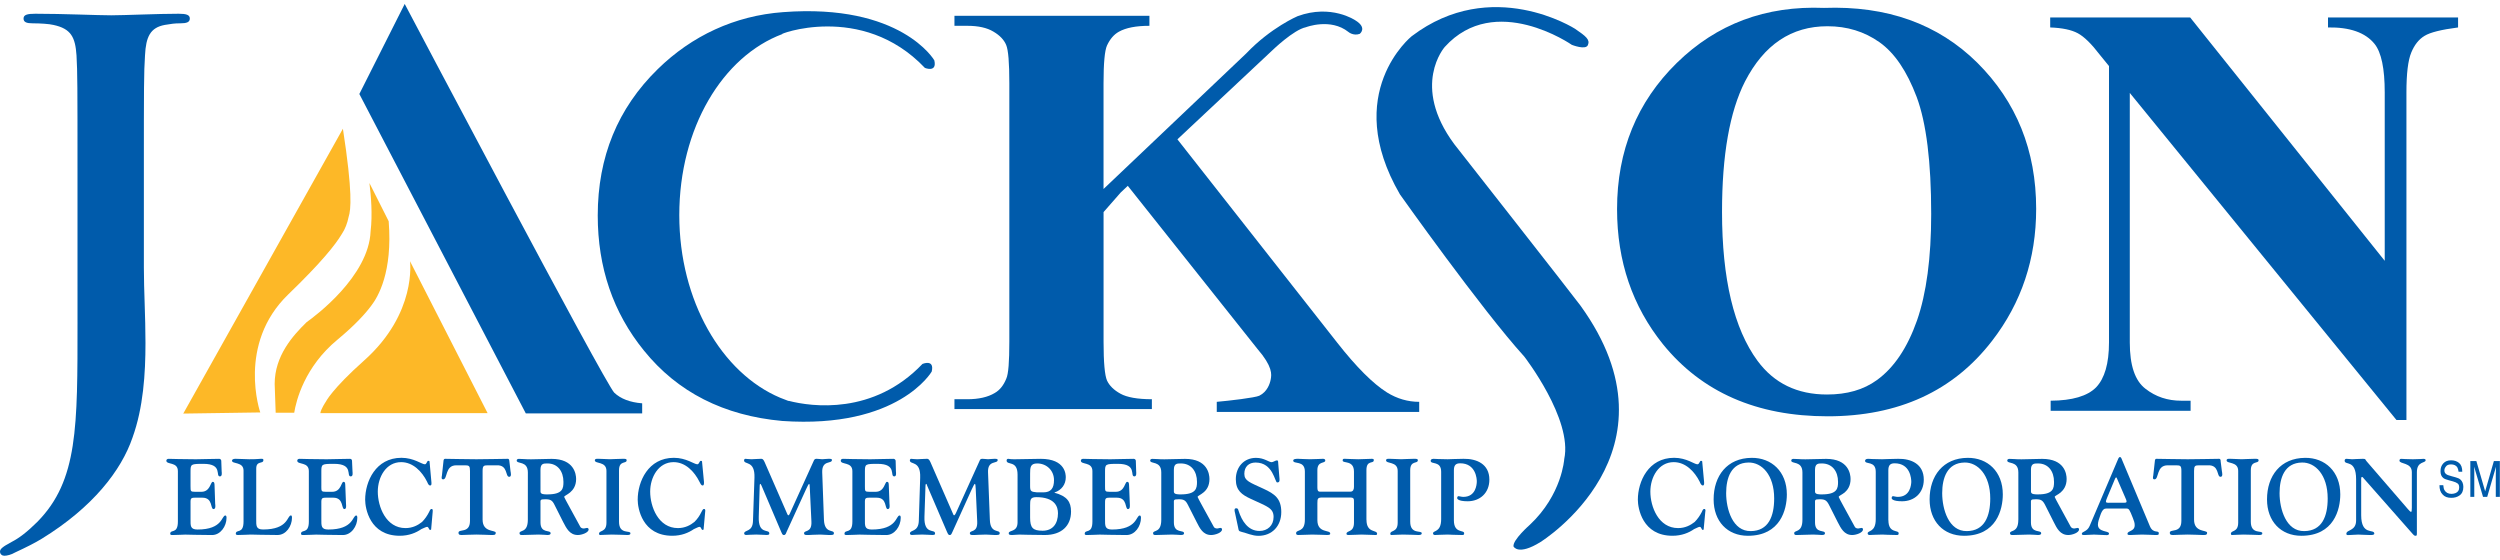
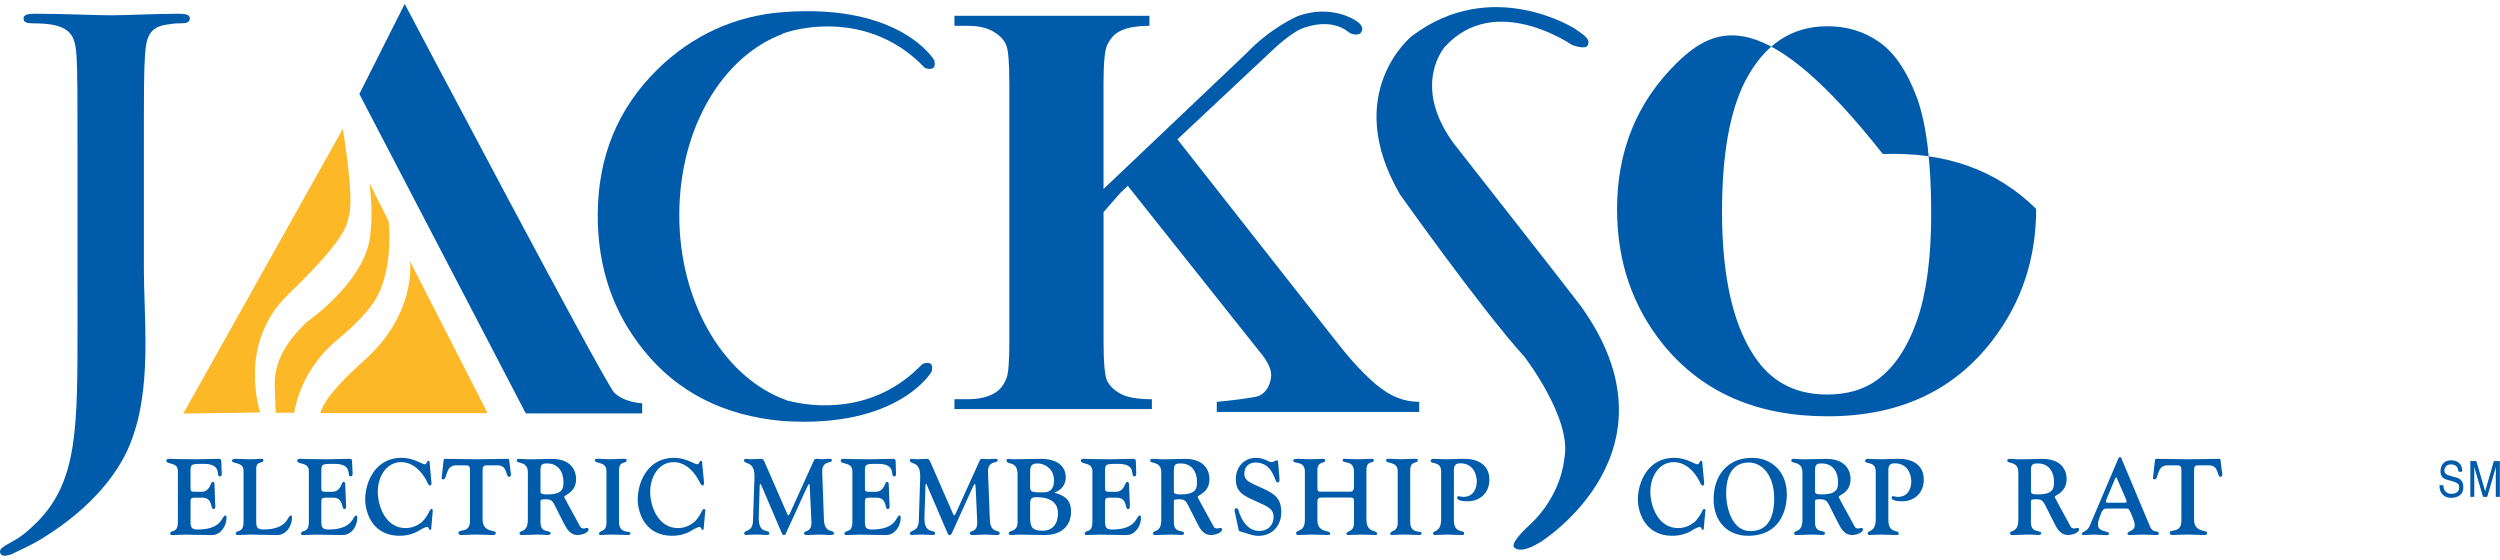
<svg xmlns="http://www.w3.org/2000/svg" version="1.1" id="Layer_1" x="0px" y="0px" width="268px" height="60px" viewBox="0 0 268 60" xml:space="preserve">
  <g>
-     <path fill="#005BAB" d="M201.477,4.524c1.619,1.144,2.945,3.1,3.991,5.873c1.034,2.773,1.556,6.962,1.556,12.541   c0,4.688-0.51,8.512-1.521,11.417c-1.031,2.923-2.453,5.052-4.289,6.382c-1.443,1.051-3.217,1.554-5.36,1.554   c-3.196,0-5.671-1.203-7.447-3.61c-2.534-3.443-3.806-8.774-3.806-15.986c0-6.062,0.818-10.723,2.463-13.96   c2.04-3.948,4.967-5.922,8.838-5.922C198.009,2.812,199.861,3.384,201.477,4.524z M179.752,6.746   c-4.262,4.184-6.403,9.402-6.403,15.675c0,5.59,1.646,10.409,4.92,14.479c4.171,5.145,10.06,7.727,17.659,7.727   c7.604,0,13.479-2.709,17.627-8.094c3.148-4.076,4.722-8.793,4.722-14.14c0-6.272-2.116-11.489-6.308-15.665   c-4.209-4.165-9.696-6.129-16.436-5.881C189.289,0.597,184.033,2.561,179.752,6.746z" />
-     <path fill="#005BAB" d="M234.787,1.874l20.856,26.085V9.915c0-2.565-0.362-4.299-1.087-5.205c-0.985-1.224-2.668-1.806-4.994-1.768   V1.874h13.943v1.069c-1.795,0.234-2.981,0.525-3.59,0.899c-0.615,0.368-1.092,0.969-1.43,1.797   c-0.344,0.828-0.516,2.252-0.516,4.276v35.108h-1.07L228.314,9.962v26.749c0,2.454,0.547,4.096,1.678,4.962   c1.107,0.869,2.389,1.283,3.83,1.283h1.011v1.08H219.83v-1.08c2.322-0.014,3.945-0.495,4.873-1.434   c0.91-0.954,1.382-2.544,1.382-4.813V7.081l-0.978-1.202c-0.896-1.174-1.681-1.947-2.368-2.316   c-0.683-0.367-1.663-0.572-2.958-0.62V1.874H234.787z" />
+     <path fill="#005BAB" d="M201.477,4.524c1.619,1.144,2.945,3.1,3.991,5.873c1.034,2.773,1.556,6.962,1.556,12.541   c0,4.688-0.51,8.512-1.521,11.417c-1.031,2.923-2.453,5.052-4.289,6.382c-1.443,1.051-3.217,1.554-5.36,1.554   c-3.196,0-5.671-1.203-7.447-3.61c-2.534-3.443-3.806-8.774-3.806-15.986c0-6.062,0.818-10.723,2.463-13.96   c2.04-3.948,4.967-5.922,8.838-5.922C198.009,2.812,199.861,3.384,201.477,4.524z M179.752,6.746   c-4.262,4.184-6.403,9.402-6.403,15.675c0,5.59,1.646,10.409,4.92,14.479c4.171,5.145,10.06,7.727,17.659,7.727   c7.604,0,13.479-2.709,17.627-8.094c3.148-4.076,4.722-8.793,4.722-14.14c-4.209-4.165-9.696-6.129-16.436-5.881C189.289,0.597,184.033,2.561,179.752,6.746z" />
    <path fill="#005BAB" d="M139.104,1.734c3.603-1.324,6.182,0.442,6.182,0.442c1.332,0.808,0.477,1.454,0.477,1.454   c-0.695,0.245-1.211-0.203-1.211-0.203c-1.922-1.532-4.562-0.507-4.562-0.507c-1.309,0.265-3.582,2.463-3.582,2.463l-16.257,15.241   l-1.849,2.111v13.876c0,2.252,0.13,3.638,0.371,4.186c0.261,0.554,0.735,1.021,1.436,1.406c0.694,0.389,1.833,0.594,3.372,0.594   v1.057h-21.164v-1.057h1.385c1.21,0,2.197-0.224,2.929-0.665c0.539-0.306,0.947-0.812,1.238-1.528   c0.236-0.506,0.332-1.831,0.332-3.992V8.924c0-2.189-0.109-3.559-0.339-4.104c-0.226-0.543-0.678-1.029-1.377-1.436   c-0.682-0.41-1.612-0.617-2.783-0.617h-1.385V1.695h20.901v1.072c-1.429,0-2.509,0.207-3.268,0.63   c-0.537,0.295-0.961,0.792-1.28,1.481c-0.242,0.532-0.371,1.887-0.371,4.044v11.338l15.288-14.523   C136.25,2.939,139.104,1.734,139.104,1.734z" />
    <path fill="#005BAB" d="M125.719,14.302l17.625,22.425c2.064,2.631,3.852,4.412,5.355,5.353c1.082,0.665,2.23,0.997,3.439,0.997   v1.082h-21.701v-1.082c1.376-0.12,4.088-0.441,4.557-0.654c0.859-0.423,1.137-1.289,1.223-1.732   c0.108-0.561,0.225-1.384-1.435-3.305l-14.207-17.871l1.301-0.979" />
    <path fill="#005BAB" d="M8.307,18.094c0-8.71,0-10.321-0.105-12.155C8.068,3.992,7.627,3.081,5.729,2.673   C5.277,2.561,4.3,2.5,3.503,2.5c-0.633,0-0.979-0.111-0.979-0.514s0.402-0.513,1.26-0.513c3.042,0,6.64,0.168,8.139,0.168   c1.379,0,4.985-0.168,7.23-0.168c0.8,0,1.195,0.11,1.195,0.513S19.997,2.5,19.327,2.5c-0.636,0-0.983,0.06-1.664,0.172   c-1.55,0.29-2.018,1.259-2.118,3.266c-0.122,1.835-0.122,3.445-0.122,12.155v10.596c0,2.465,0.172,5.222,0.172,8.083   c0,3.27-0.231,6.938-1.393,10.147c-1.194,3.491-4.226,7.452-9.721,10.831c-0.743,0.455-1.664,0.918-2.881,1.483   c-0.383,0.23-0.857,0.345-1.137,0.345C0.234,59.578,0,59.415,0,59.133c0-0.291,0.292-0.524,1.259-1.045   c0.762-0.393,1.611-1.014,2.764-2.164c4.341-4.423,4.286-10.154,4.286-21.393L8.307,18.094L8.307,18.094z" />
    <g>
      <path fill="#005BAB" d="M261.92,52.014c0.021,0.232,0.053,0.404,0.13,0.535c0.155,0.261,0.399,0.394,0.761,0.394    c0.148,0,0.309-0.039,0.435-0.089c0.251-0.111,0.378-0.305,0.378-0.588c0-0.196-0.045-0.35-0.158-0.432    c-0.117-0.091-0.281-0.166-0.52-0.234l-0.419-0.113c-0.282-0.074-0.491-0.15-0.606-0.246c-0.209-0.17-0.298-0.405-0.298-0.728    c0-0.331,0.085-0.61,0.298-0.837c0.203-0.223,0.477-0.33,0.838-0.33c0.334,0,0.631,0.088,0.854,0.291    c0.236,0.192,0.342,0.504,0.342,0.93h-0.395c-0.031-0.205-0.07-0.359-0.142-0.477c-0.124-0.188-0.353-0.307-0.665-0.307    c-0.254,0-0.438,0.074-0.525,0.196c-0.121,0.141-0.191,0.28-0.191,0.452c0,0.196,0.084,0.322,0.209,0.404    c0.066,0.072,0.282,0.133,0.574,0.217l0.44,0.122c0.218,0.056,0.384,0.138,0.501,0.238c0.193,0.172,0.31,0.449,0.31,0.785    c0,0.417-0.136,0.718-0.401,0.909c-0.247,0.178-0.542,0.262-0.889,0.262c-0.402,0-0.716-0.111-0.928-0.354    c-0.244-0.245-0.342-0.576-0.342-0.998h0.41V52.014z" />
      <path fill="#005BAB" d="M264.819,49.429h0.648l0.942,3.241l0.934-3.241h0.641v3.836h-0.436v-2.263c0-0.084,0-0.209,0.009-0.378    c0.012-0.195,0.012-0.378,0.012-0.585l-0.94,3.226h-0.449l-0.95-3.226v0.113c0,0.092,0,0.233,0.013,0.423c0,0.189,0,0.333,0,0.423    v2.266h-0.422L264.819,49.429L264.819,49.429z" />
    </g>
    <g>
      <path fill="#005BAB" d="M99.88,39.832c0.324-1.373-0.992-0.818-0.992-0.818c-5.242,5.5-11.884,4.596-14.349,3.953l-0.004,0.02    c-0.03-0.02-0.907-0.352-0.907-0.352c-6.251-2.639-10.808-10.38-10.808-19.569c0-9.364,4.655-17.026,11.062-19.419l0,0    C83.114,3.811,92.352,0.11,99.15,7.281c0,0,1.329,0.542,1.008-0.815c0,0-3.554-6.126-16.211-5.165    c-5.183,0.38-9.788,2.535-13.442,6.115c-4.277,4.186-6.427,9.406-6.427,15.684c0,5.575,1.643,10.404,4.944,14.471    c3.621,4.488,8.591,6.99,14.835,7.556C96.331,45.992,99.88,39.832,99.88,39.832z" />
    </g>
    <path fill="#005BAB" d="M168.85,3.09c0,0-8.932-5.733-17.521,0.796c0,0-7.562,6.076-1.259,16.945c0,0,8.729,12.321,13.34,17.403   c0,0,5.194,6.705,4.277,10.974c0,0-0.233,3.812-3.69,7.051c0,0-1.858,1.626-1.749,2.318c0,0,0.477,1.03,2.895-0.474   c0,0,15.615-9.67,4.279-25.348c-0.562-0.787-13.518-17.295-13.518-17.295c-4.685-6.306-1.027-10.426-1.027-10.426   c5.382-5.958,13.625-0.226,13.625-0.226s1.496,0.595,1.721,0.02C170.475,4.244,170.011,3.888,168.85,3.09z" />
    <g>
      <path fill="#005BAB" d="M20.426,52.148c0,0.499,0,0.572,0.463,0.572h0.705c0.937,0,0.979-1.064,1.199-1.064    c0.077,0,0.194-0.011,0.203,0.297l0.07,2.049c0.019,0.158,0.084,0.571-0.18,0.571c-0.356,0-0.042-1.221-1.189-1.221H20.88    c-0.504,0-0.454,0.136-0.454,0.81v1.486c0,0.702-0.05,1.117,0.752,1.117c2.714,0,2.565-1.504,2.98-1.504    c0.052,0,0.126,0.035,0.126,0.247c0,0.907-0.652,1.848-1.55,1.848c-1.673,0-2.339-0.046-2.875-0.046    c-0.342,0-0.803,0.046-1.409,0.046c-0.134,0-0.204-0.052-0.204-0.124c0-0.543,0.823,0.084,0.823-1.32v-5.408    c0-1.029-1.237-0.654-1.237-1.121c0-0.111,0.09-0.197,0.253-0.197c0.447,0,1.243,0.047,2.919,0.047    c0.771,0,1.527-0.047,2.499-0.047c0.131,0,0.217,0.117,0.217,0.217l0.042,1.146c0.019,0.141,0.063,0.521-0.184,0.521    c-0.522,0,0.342-1.346-1.768-1.346c-1.336,0-1.385,0.025-1.385,0.806V52.148z" />
      <path fill="#005BAB" d="M27.466,55.643c0,0.703-0.037,1.118,0.739,1.118c2.731,0,2.565-1.507,2.984-1.507    c0.051,0,0.111,0.037,0.111,0.25c0,0.904-0.636,1.848-1.544,1.848c-1.66,0-2.308-0.047-2.874-0.047    c-0.328,0-0.788,0.047-1.39,0.047c-0.141,0-0.215-0.053-0.215-0.125c0-0.543,0.83,0.084,0.83-1.32v-5.459    c0-0.977-1.237-0.674-1.237-1.067c0-0.11,0.126-0.198,0.352-0.198c0.45,0,1.088,0.048,1.489,0.048    c0.929,0,1.069-0.048,1.243-0.048c0.241,0,0.28,0.006,0.28,0.146c0,0.437-0.766,0.021-0.766,0.894L27.466,55.643L27.466,55.643z" />
      <path fill="#005BAB" d="M34.446,52.148c0,0.499,0,0.572,0.475,0.572h0.695c0.949,0,0.971-1.064,1.194-1.064    c0.079,0,0.201-0.011,0.201,0.297l0.08,2.049c0.011,0.158,0.07,0.571-0.173,0.571c-0.352,0-0.047-1.221-1.186-1.221h-0.817    c-0.508,0-0.467,0.136-0.467,0.81v1.486c0,0.702-0.041,1.117,0.748,1.117c2.732,0,2.576-1.504,2.995-1.504    c0.041,0,0.114,0.035,0.114,0.247c0,0.907-0.647,1.848-1.555,1.848c-1.664,0-2.33-0.046-2.859-0.046    c-0.354,0-0.805,0.046-1.409,0.046c-0.146,0-0.214-0.052-0.214-0.124c0-0.543,0.84,0.084,0.84-1.32v-5.408    c0-1.029-1.243-0.654-1.243-1.121c0-0.111,0.088-0.197,0.238-0.197c0.463,0,1.237,0.047,2.917,0.047    c0.787,0,1.548-0.047,2.508-0.047c0.142,0,0.208,0.117,0.208,0.217l0.053,1.146c0.009,0.141,0.072,0.521-0.191,0.521    c-0.519,0,0.345-1.346-1.777-1.346c-1.325,0-1.373,0.025-1.373,0.806v1.619L34.446,52.148L34.446,52.148z" />
      <path fill="#005BAB" d="M50.383,50.491c0-0.556-0.099-0.61-0.551-0.61h-0.923c-1.229,0-0.906,1.506-1.401,1.506    c-0.23,0-0.16-0.252-0.135-0.401l0.165-1.522c0.012-0.113,0.012-0.279,0.188-0.279c1.004,0,1.737,0.047,3.345,0.047    c1.603,0,2.339-0.047,3.365-0.047c0.157,0,0.157,0.166,0.169,0.279l0.123,1.051c0.027,0.148,0.139,0.6-0.141,0.6    c-0.448,0-0.098-1.289-1.353-1.234h-0.938c-0.451,0-0.562,0.057-0.562,0.611v5.213c0,1.412,1.409,1.082,1.409,1.406    c0,0.278-0.224,0.24-0.534,0.24c-0.439,0-0.793-0.046-1.539-0.046c-0.726,0-1.099,0.046-1.534,0.046    c-0.203,0-0.386,0.007-0.386-0.24c0-0.451,1.231,0.109,1.231-1.271L50.383,50.491L50.383,50.491z" />
      <path fill="#005BAB" d="M57.939,50.365c0-0.684,0.321-0.684,0.746-0.684c1.098,0,1.716,0.845,1.716,1.974    c0,0.691-0.051,1.344-1.727,1.344c-0.334,0-0.733,0-0.733-0.296L57.939,50.365L57.939,50.365z M56.584,55.716    c0,1.45-0.892,1.071-0.892,1.438c0,0.238,0.238,0.198,0.356,0.198c0.547,0,1.099-0.047,1.691-0.047    c0.463,0,0.759,0.047,0.946,0.047c0.24,0,0.343-0.066,0.343-0.186c0-0.405-1.088,0.071-1.088-1.162v-2.002    c0-0.41-0.068-0.481,0.514-0.481c0.554,0,0.755,0.109,0.997,0.614l0.919,1.824c0.352,0.672,0.698,1.395,1.574,1.395    c0.417,0,1.156-0.254,1.156-0.596c0-0.105-0.083-0.166-0.165-0.166c-0.117,0-0.233,0.061-0.326,0.061    c-0.089,0-0.303,0-0.401-0.183c-0.788-1.456-1.727-3.132-1.727-3.196c0-0.115,0.318-0.219,0.632-0.484    c0.322-0.274,0.648-0.705,0.648-1.441c0-0.535-0.23-2.158-2.627-2.158c-0.728,0-1.476,0.047-2.214,0.047    c-0.689,0-0.776-0.047-1.29-0.047c-0.133,0-0.24,0.055-0.24,0.178c0,0.405,1.197-0.012,1.197,1.281L56.584,55.716L56.584,55.716z" />
      <path fill="#005BAB" d="M66.358,55.926c0,1.412,1.224,0.883,1.224,1.24c0,0.139-0.091,0.186-0.344,0.186    c-0.405,0-0.817-0.047-1.664-0.047c-0.477,0-0.95,0.047-1.248,0.047c-0.084,0-0.111-0.078-0.111-0.133    c0-0.41,0.796-0.109,0.796-1.198v-5.54c0-1.053-1.245-0.729-1.245-1.132c0-0.198,0.279-0.167,0.381-0.167    c0.426,0,0.854,0.048,1.232,0.048c0.395,0,0.797-0.048,1.417-0.048c0.329,0,0.379,0.029,0.379,0.167    c0,0.396-0.817-0.028-0.817,1.069V55.926z" />
      <path fill="#005BAB" d="M81.339,55.39c-0.072,1.967,1.129,1.292,1.129,1.776c0,0.053,0.037,0.184-0.263,0.184    c-0.394,0-0.628-0.046-1.136-0.046c-0.536,0-0.923,0.046-1.076,0.046c-0.167,0-0.218-0.091-0.218-0.162    c0-0.416,0.91-0.113,0.945-1.332l0.159-4.645c0.066-1.898-1.116-1.355-1.116-1.861c0-0.08,0.064-0.166,0.133-0.166    c0.141,0,0.315,0.047,0.666,0.047c0.25,0,0.655-0.047,1.015-0.047c0.114,0,0.234-0.006,0.384,0.338l2.414,5.532    c0.05,0.106,0.073,0.188,0.147,0.188c0.067,0,0.164-0.207,0.174-0.244l2.531-5.583c0.041-0.084,0.083-0.233,0.287-0.233    c0.257,0,0.477,0.048,0.628,0.048c0.196,0,0.407-0.048,0.715-0.048c0.302,0,0.326,0.048,0.326,0.139    c0,0.424-1.079-0.028-1.042,1.304l0.186,5.092c0.061,1.521,1.068,1.019,1.068,1.437c0,0.199-0.131,0.199-0.525,0.199    c-0.321,0-0.624-0.047-0.937-0.047c-0.72,0-0.991,0.047-1.233,0.047c-0.231,0-0.505,0.037-0.505-0.185c0-0.38,0.859,0,0.788-1.28    l-0.167-3.491c-0.012-0.353-0.023-0.524-0.08-0.524c-0.047,0-0.179,0.233-0.342,0.611l-2.081,4.555    c-0.054,0.148-0.104,0.318-0.286,0.318c-0.157,0-0.219-0.193-0.271-0.318l-2.117-4.971c-0.038-0.066-0.092-0.195-0.132-0.195    c-0.069,0-0.069,0.202-0.069,0.291L81.339,55.39z" />
      <path fill="#005BAB" d="M92.719,52.148c0,0.499,0,0.572,0.46,0.572h0.697c0.937,0,0.98-1.064,1.189-1.064    c0.095,0,0.203-0.011,0.211,0.297l0.077,2.049c0.011,0.158,0.08,0.571-0.186,0.571c-0.356,0-0.037-1.221-1.182-1.221H93.17    c-0.507,0-0.452,0.136-0.452,0.81v1.486c0,0.702-0.056,1.117,0.735,1.117c2.727,0,2.577-1.504,2.982-1.504    c0.06,0,0.123,0.035,0.123,0.247c0,0.907-0.657,1.848-1.546,1.848c-1.662,0-2.328-0.046-2.882-0.046    c-0.334,0-0.786,0.046-1.387,0.046c-0.157,0-0.215-0.052-0.215-0.124c0-0.543,0.846,0.084,0.846-1.32v-5.408    c0-1.029-1.245-0.654-1.245-1.121c0-0.111,0.083-0.197,0.238-0.197c0.439,0,1.238,0.047,2.925,0.047    c0.768,0,1.52-0.047,2.488-0.047c0.135,0,0.233,0.117,0.233,0.217l0.031,1.146c0.01,0.141,0.073,0.521-0.177,0.521    c-0.522,0,0.338-1.346-1.787-1.346c-1.319,0-1.361,0.025-1.361,0.806V52.148L92.719,52.148z" />
      <path fill="#005BAB" d="M99.101,55.39c-0.069,1.967,1.134,1.292,1.134,1.776c0,0.053,0.043,0.184-0.261,0.184    c-0.393,0-0.623-0.046-1.126-0.046c-0.539,0-0.923,0.046-1.083,0.046c-0.171,0-0.219-0.091-0.219-0.162    c0-0.416,0.897-0.113,0.95-1.332l0.147-4.645c0.072-1.898-1.107-1.355-1.107-1.861c0-0.08,0.058-0.166,0.13-0.166    c0.145,0,0.31,0.047,0.655,0.047c0.267,0,0.667-0.047,1.03-0.047c0.109,0,0.23-0.006,0.384,0.338l2.416,5.532    c0.038,0.106,0.077,0.188,0.135,0.188c0.07,0,0.172-0.207,0.189-0.244l2.53-5.583c0.037-0.084,0.076-0.233,0.277-0.233    c0.263,0,0.469,0.048,0.636,0.048c0.196,0,0.405-0.048,0.711-0.048c0.293,0,0.322,0.048,0.322,0.139    c0,0.424-1.085-0.028-1.034,1.304l0.196,5.092c0.046,1.521,1.055,1.019,1.055,1.437c0,0.199-0.142,0.199-0.525,0.199    c-0.321,0-0.628-0.047-0.949-0.047c-0.705,0-0.979,0.047-1.228,0.047c-0.225,0-0.497,0.037-0.497-0.185c0-0.38,0.856,0,0.788-1.28    l-0.16-3.491c-0.022-0.353-0.028-0.524-0.098-0.524c-0.047,0-0.165,0.233-0.34,0.611l-2.065,4.555    c-0.072,0.148-0.111,0.318-0.283,0.318c-0.17,0-0.221-0.193-0.283-0.318l-2.135-4.971c-0.021-0.066-0.062-0.195-0.099-0.195    c-0.084,0-0.084,0.202-0.084,0.291L99.101,55.39z" />
      <path fill="#005BAB" d="M110.428,50.773c0-0.654,0.019-1.092,0.763-1.092c0.988,0,1.798,0.738,1.798,1.789    c0,0.867-0.324,1.311-1.146,1.311h-0.67c-0.636-0.061-0.746-0.102-0.746-0.664L110.428,50.773L110.428,50.773z M109.083,55.975    c0,1.123-0.949,0.812-0.949,1.192c0,0.161,0.107,0.185,0.378,0.185c0.223,0,0.497-0.045,0.766-0.045    c0.547,0,1.105,0.045,2.734,0.045c1.783,0,2.803-0.986,2.803-2.51c0-1.041-0.425-1.664-1.776-2.02v-0.024    c0.791-0.267,1.211-0.896,1.211-1.626c0-0.274-0.009-1.986-2.692-1.986c-0.932,0-1.86,0.047-2.808,0.047    c-0.494,0-0.562-0.047-0.644-0.047c-0.054,0-0.198-0.006-0.198,0.178c0,0.553,1.174-0.071,1.174,1.518V55.975z M110.428,54.181    c0-0.604,0.019-0.886,0.663-0.886c1.997,0,2.324,1.028,2.324,1.724c0,1.118-0.557,1.875-1.651,1.875    c-1.053,0-1.336-0.321-1.336-1.411V54.181z" />
      <path fill="#005BAB" d="M118.46,52.148c0,0.499,0,0.572,0.473,0.572h0.688c0.95,0,0.962-1.064,1.201-1.064    c0.076,0,0.2-0.011,0.211,0.297l0.083,2.049c0,0.158,0.063,0.571-0.198,0.571c-0.346,0-0.038-1.221-1.188-1.221h-0.807    c-0.494,0-0.463,0.136-0.463,0.81v1.486c0,0.702-0.031,1.117,0.743,1.117c2.724,0,2.568-1.504,2.985-1.504    c0.039,0,0.125,0.035,0.125,0.247c0,0.907-0.638,1.848-1.553,1.848c-1.658,0-2.321-0.046-2.874-0.046    c-0.332,0-0.8,0.046-1.406,0.046c-0.131,0-0.198-0.052-0.198-0.124c0-0.543,0.824,0.084,0.824-1.32v-5.408    c0-1.029-1.238-0.654-1.238-1.121c0-0.111,0.086-0.197,0.25-0.197c0.447,0,1.228,0.047,2.917,0.047    c0.779,0,1.536-0.047,2.499-0.047c0.141,0,0.226,0.117,0.226,0.217l0.038,1.146c0.008,0.141,0.058,0.521-0.192,0.521    c-0.513,0,0.341-1.346-1.761-1.346c-1.333,0-1.385,0.025-1.385,0.806L118.46,52.148L118.46,52.148z" />
      <path fill="#005BAB" d="M125.839,50.365c0-0.684,0.34-0.684,0.748-0.684c1.118,0,1.731,0.845,1.731,1.974    c0,0.691-0.081,1.344-1.753,1.344c-0.319,0-0.726,0-0.726-0.296V50.365z M124.489,55.716c0,1.45-0.878,1.071-0.878,1.438    c0,0.238,0.222,0.198,0.353,0.198c0.547,0,1.097-0.047,1.676-0.047c0.466,0,0.755,0.047,0.948,0.047    c0.254,0,0.342-0.066,0.342-0.186c0-0.405-1.09,0.071-1.09-1.162v-2.002c0-0.41-0.067-0.481,0.522-0.481    c0.539,0,0.739,0.109,0.988,0.614l0.927,1.824c0.338,0.672,0.693,1.395,1.555,1.395c0.445,0,1.171-0.254,1.171-0.596    c0-0.105-0.072-0.166-0.161-0.166c-0.133,0-0.224,0.061-0.331,0.061c-0.092,0-0.3,0-0.395-0.183    c-0.797-1.456-1.734-3.132-1.734-3.196c0-0.115,0.322-0.219,0.632-0.484c0.335-0.274,0.64-0.705,0.64-1.441    c0-0.535-0.218-2.158-2.612-2.158c-0.743,0-1.485,0.047-2.224,0.047c-0.691,0-0.773-0.047-1.278-0.047    c-0.134,0-0.241,0.055-0.241,0.178c0,0.405,1.19-0.012,1.19,1.281L124.489,55.716L124.489,55.716z" />
      <path fill="#005BAB" d="M132.394,54.986c-0.038-0.16-0.14-0.5,0.127-0.5c0.175,0,0.205,0.1,0.249,0.26    c0.354,1.107,1.023,2.172,2.247,2.172c0.849,0,1.511-0.572,1.511-1.498c0-0.974-0.704-1.127-2.445-1.943    c-0.95-0.441-1.603-0.887-1.603-2.098c0-1.326,0.88-2.297,2.165-2.297c0.896,0,1.359,0.463,1.682,0.463    c0.148,0,0.414-0.193,0.556-0.193c0.163,0,0.132,0.172,0.151,0.425l0.129,1.557c0.023,0.247-0.021,0.386-0.252,0.386    c-0.252,0-0.416-2.137-2.311-2.137c-0.713,0-1.208,0.432-1.208,1.209c0,0.763,0.593,0.921,2.06,1.604    c1.183,0.546,1.901,1.038,1.901,2.5c0,1.513-1.01,2.544-2.442,2.544c-0.676,0-1.229-0.286-1.862-0.439    c-0.273-0.063-0.264-0.155-0.316-0.425L132.394,54.986z" />
      <path fill="#005BAB" d="M146.486,55.716c0,1.473,1.14,1.045,1.14,1.503c0,0.139-0.084,0.133-0.222,0.133    c-0.36,0-1.004-0.047-1.459-0.047c-0.399,0-0.828,0.047-1.383,0.047c-0.16,0-0.219-0.047-0.219-0.125    c0-0.396,0.804-0.095,0.804-1.206v-2.093c0-0.48,0.028-0.594-0.466-0.594h-2.912c-0.504,0-0.545,0.1-0.545,0.607v1.819    c0,1.429,1.373,1.013,1.373,1.429c0,0.073,0.02,0.162-0.333,0.162c-0.452,0-0.816-0.045-1.609-0.045    c-0.454,0-0.917,0.045-1.474,0.045c-0.121,0-0.24-0.023-0.24-0.185c0-0.452,0.941-0.034,0.941-1.462v-5.147    c0-1.257-1.25-0.753-1.25-1.185c0-0.184,0.334-0.189,0.537-0.189c0.334,0,0.654,0.047,1.234,0.047c0.654,0,1.1-0.047,1.412-0.047    c0.156,0,0.254,0.056,0.254,0.179c0,0.362-0.847,0.019-0.847,1.042v1.842c0,0.305,0.05,0.461,0.282,0.461h3.245    c0.327,0,0.396-0.268,0.396-0.521v-1.628c0-1.267-1.212-0.852-1.212-1.185c0-0.211,0.093-0.189,0.264-0.189    c0.432,0,0.723,0.047,1.406,0.047c0.57,0,0.977-0.047,1.443-0.047c0.186,0,0.225,0.035,0.225,0.14c0,0.444-0.79-0.059-0.79,1.073    v5.32L146.486,55.716L146.486,55.716z" />
      <path fill="#005BAB" d="M151.175,55.926c0,1.412,1.237,0.883,1.237,1.24c0,0.139-0.108,0.186-0.365,0.186    c-0.396,0-0.807-0.047-1.665-0.047c-0.468,0-0.939,0.047-1.217,0.047c-0.116,0-0.126-0.078-0.126-0.133    c0-0.41,0.793-0.109,0.793-1.198v-5.54c0-1.053-1.248-0.729-1.248-1.132c0-0.198,0.277-0.167,0.371-0.167    c0.424,0,0.854,0.048,1.24,0.048c0.39,0,0.785-0.048,1.403-0.048c0.344,0,0.393,0.029,0.393,0.167    c0,0.396-0.817-0.028-0.817,1.069L151.175,55.926L151.175,55.926z" />
      <path fill="#005BAB" d="M155.857,55.777c0,1.441,1.102,0.994,1.102,1.389c0,0.201-0.105,0.186-0.268,0.186    c-0.759,0-1.253-0.047-1.485-0.047c-0.441,0-1.282,0.047-1.351,0.047c-0.039,0-0.234,0.018-0.234-0.186    c0-0.324,0.871-0.069,0.871-1.512v-5.078c0-1.214-1.123-0.75-1.123-1.174c0-0.072,0.032-0.217,0.309-0.217    c0.084,0,0.678,0.047,1.514,0.047c0.146,0,0.917-0.042,1.695-0.047c1.414-0.025,2.773,0.561,2.773,2.232    c0,1.443-1.024,2.32-2.328,2.32c-1.063,0-1.125-0.293-1.125-0.333c0-0.073,0.029-0.216,0.146-0.216    c0.096,0,0.291,0.078,0.521,0.078c1.329,0,1.426-1.314,1.438-1.608c0.016-0.309-0.096-1.992-1.781-1.992    c-0.508,0-0.674,0.243-0.674,0.757V55.777L155.857,55.777z" />
      <path fill="#005BAB" d="M46.268,54.561c-0.148,0-0.206,0.197-0.273,0.332c-0.194,0.387-0.451,0.761-0.755,1.062    c-0.428,0.34-0.999,0.656-1.771,0.656c-2.093,0-2.97-2.289-2.97-3.908c0-1.555,0.884-3.162,2.501-3.162    c1.27,0,2.239,1.004,2.79,2.114c0.066,0.146,0.147,0.388,0.321,0.388c0.189,0,0.14-0.262,0.133-0.388l-0.198-2.183    c0-0.058-0.08-0.072-0.138-0.072c-0.147,0-0.16,0.373-0.365,0.373c-0.325,0-1.18-0.697-2.508-0.697    c-2.769,0-3.89,2.551-3.89,4.497c0,0.909,0.486,3.861,3.708,3.861c0.98,0,1.746-0.319,2.314-0.713    c0.295-0.124,0.508-0.243,0.622-0.243c0.177,0,0.177,0.33,0.321,0.33c0.038,0,0.108-0.023,0.108-0.059l0.166-1.881    C46.384,54.781,46.435,54.561,46.268,54.561z" />
      <path fill="#005BAB" d="M75.479,54.561c-0.153,0-0.207,0.197-0.29,0.332c-0.184,0.387-0.438,0.761-0.754,1.062    c-0.416,0.34-0.996,0.656-1.761,0.656c-2.098,0-2.975-2.289-2.975-3.908c0-1.555,0.897-3.162,2.51-3.162    c1.268,0,2.228,1.004,2.779,2.114c0.08,0.146,0.162,0.388,0.333,0.388c0.179,0,0.145-0.262,0.145-0.388l-0.208-2.183    c0-0.057-0.08-0.071-0.127-0.071c-0.16,0-0.172,0.372-0.378,0.372c-0.329,0-1.187-0.695-2.511-0.695    c-2.764,0-3.88,2.549-3.88,4.496c0,0.91,0.479,3.86,3.71,3.86c0.977,0,1.738-0.316,2.309-0.712    c0.289-0.125,0.485-0.244,0.619-0.244c0.168,0,0.18,0.33,0.314,0.33c0.034,0,0.112-0.021,0.112-0.057l0.169-1.883    C75.606,54.781,75.646,54.561,75.479,54.561z" />
    </g>
    <g>
      <path fill="#005BAB" d="M185.043,52.871c0-1.664,0.547-3.26,2.393-3.288c1.42-0.028,2.755,1.313,2.755,3.851    c0,1.92-0.61,3.482-2.503,3.5C185.73,56.971,185.043,54.561,185.043,52.871z M183.701,53.537c0,2.34,1.469,3.898,3.674,3.898    c3.495,0,4.175-2.831,4.175-4.434c0-2.454-1.65-3.943-3.78-3.92C185.147,49.1,183.701,51.007,183.701,53.537z" />
      <path fill="#005BAB" d="M194.57,50.365c0-0.684,0.342-0.684,0.734-0.684c1.112,0,1.734,0.845,1.734,1.974    c0,0.691-0.071,1.344-1.742,1.344c-0.326,0-0.727,0-0.727-0.296V50.365L194.57,50.365z M193.22,55.716    c0,1.45-0.882,1.071-0.882,1.438c0,0.238,0.209,0.198,0.341,0.198c0.548,0,1.101-0.047,1.684-0.047    c0.472,0,0.763,0.047,0.94,0.047c0.252,0,0.334-0.066,0.334-0.186c0-0.405-1.067,0.071-1.067-1.162v-2.002    c0-0.41-0.066-0.481,0.515-0.481c0.534,0,0.732,0.109,0.99,0.614l0.921,1.824c0.347,0.672,0.7,1.395,1.556,1.395    c0.445,0,1.162-0.254,1.162-0.596c0-0.105-0.064-0.166-0.154-0.166c-0.125,0-0.232,0.061-0.344,0.061    c-0.082,0-0.283,0-0.383-0.183c-0.797-1.456-1.725-3.132-1.725-3.196c0-0.115,0.314-0.219,0.646-0.484    c0.312-0.274,0.627-0.705,0.627-1.441c0-0.535-0.225-2.158-2.617-2.158c-0.734,0-1.489,0.047-2.222,0.047    c-0.692,0-0.782-0.047-1.283-0.047c-0.126,0-0.238,0.055-0.238,0.178c0,0.405,1.199-0.012,1.199,1.281V55.716L193.22,55.716z" />
      <path fill="#005BAB" d="M202.438,55.777c0,1.441,1.101,0.994,1.101,1.389c0,0.201-0.101,0.186-0.266,0.186    c-0.767,0-1.249-0.047-1.477-0.047c-0.44,0-1.292,0.047-1.353,0.047c-0.036,0-0.229,0.018-0.229-0.186    c0-0.324,0.866-0.069,0.866-1.512v-5.078c0-1.214-1.144-0.75-1.144-1.174c0-0.072,0.049-0.217,0.312-0.217    c0.066,0,0.678,0.047,1.512,0.047c0.153,0,0.929-0.042,1.721-0.047c1.396-0.025,2.749,0.561,2.749,2.232    c0,1.443-1.023,2.32-2.324,2.32c-1.079,0-1.12-0.293-1.12-0.333c0-0.073,0.023-0.216,0.15-0.216c0.088,0,0.279,0.078,0.516,0.078    c1.336,0,1.425-1.314,1.439-1.608c0-0.309-0.084-1.992-1.792-1.992c-0.494,0-0.669,0.243-0.669,0.757v5.354L202.438,55.777    L202.438,55.777z" />
-       <path fill="#005BAB" d="M208.203,52.871c0-1.664,0.555-3.26,2.4-3.288c1.4-0.028,2.752,1.313,2.752,3.851    c0,1.92-0.621,3.482-2.504,3.5C208.887,56.971,208.203,54.561,208.203,52.871z M206.854,53.537c0,2.34,1.472,3.898,3.69,3.898    c3.486,0,4.157-2.831,4.157-4.434c0-2.454-1.633-3.943-3.775-3.92C208.304,49.1,206.854,51.007,206.854,53.537z" />
      <path fill="#005BAB" d="M217.717,50.365c0-0.684,0.34-0.684,0.758-0.684c1.105,0,1.717,0.845,1.717,1.974    c0,0.691-0.068,1.344-1.729,1.344c-0.332,0-0.742,0-0.742-0.296v-2.34h-0.004V50.365z M216.363,55.716    c0,1.45-0.889,1.071-0.889,1.438c0,0.238,0.24,0.198,0.357,0.198c0.551,0,1.098-0.047,1.693-0.047    c0.461,0,0.756,0.047,0.949,0.047c0.239,0,0.342-0.066,0.342-0.186c0-0.405-1.099,0.071-1.099-1.162v-2.002    c0-0.41-0.062-0.481,0.523-0.481c0.547,0,0.739,0.109,0.996,0.614l0.921,1.824c0.336,0.672,0.688,1.395,1.564,1.395    c0.43,0,1.153-0.254,1.153-0.596c0-0.105-0.062-0.166-0.159-0.166c-0.106,0-0.225,0.061-0.332,0.061c-0.087,0-0.285,0-0.398-0.183    c-0.782-1.456-1.722-3.132-1.722-3.196c0-0.115,0.327-0.219,0.641-0.484c0.312-0.274,0.639-0.705,0.639-1.441    c0-0.535-0.207-2.158-2.622-2.158c-0.729,0-1.494,0.047-2.221,0.047c-0.694,0-0.777-0.047-1.273-0.047    c-0.141,0-0.25,0.055-0.25,0.178c0,0.405,1.19-0.012,1.19,1.281v5.07h-0.005V55.716z" />
      <path fill="#005BAB" d="M226.111,53.898c-0.193,0-0.354,0-0.354-0.119c0-0.152,0.08-0.283,0.125-0.424l0.855-2.043    c0.053-0.113,0.088-0.135,0.117-0.135c0.039,0,0.016,0,0.08,0.103l0.898,2.073c0.059,0.141,0.134,0.272,0.134,0.424    c0,0.119-0.163,0.119-0.364,0.119h-1.492V53.898z M227.938,54.514c0.297,0,0.348,0.113,0.705,1.016    c0.125,0.31,0.197,0.52,0.197,0.769c0,0.698-0.773,0.573-0.773,0.921c0,0.148,0.141,0.133,0.343,0.133    c0.31,0,0.723-0.047,1.208-0.047c0.717,0,1.014,0.047,1.404,0.047c0.299,0,0.402,0.018,0.402-0.186    c0-0.377-0.586,0.084-0.949-0.74l-2.961-7.055c-0.135-0.349-0.162-0.373-0.264-0.373c-0.131,0-0.189,0.221-0.271,0.404l-2.97,6.98    c-0.276,0.646-0.839,0.574-0.839,0.844c0,0.143,0.186,0.125,0.34,0.125c0.317,0,0.631-0.045,0.963-0.045    c0.344,0,0.686,0.045,1.04,0.045c0.225,0,0.571,0.086,0.571-0.162c0-0.313-1.189-0.111-1.189-0.953    c0-0.278,0.141-0.682,0.229-0.913c0.242-0.761,0.481-0.807,0.661-0.807h2.156v-0.003H227.938z" />
      <path fill="#005BAB" d="M233.845,50.491c0-0.556-0.101-0.61-0.563-0.61h-0.91c-1.241,0-0.907,1.506-1.414,1.506    c-0.229,0-0.158-0.252-0.131-0.401l0.17-1.522c0.01-0.113,0.01-0.279,0.176-0.279c1.021,0,1.75,0.047,3.356,0.047    c1.605,0,2.338-0.047,3.356-0.047c0.171,0,0.171,0.166,0.171,0.279l0.132,1.051c0.022,0.148,0.141,0.6-0.149,0.6    c-0.435,0-0.091-1.289-1.351-1.234h-0.93c-0.458,0-0.555,0.057-0.555,0.611v5.213c0,1.412,1.4,1.082,1.4,1.406    c0,0.278-0.231,0.24-0.545,0.24c-0.428,0-0.787-0.046-1.53-0.046c-0.731,0-1.099,0.046-1.53,0.046    c-0.206,0-0.395,0.007-0.395-0.24c0-0.451,1.24,0.109,1.24-1.271L233.845,50.491L233.845,50.491z" />
-       <path fill="#005BAB" d="M241.287,55.926c0,1.412,1.234,0.883,1.234,1.24c0,0.139-0.098,0.186-0.355,0.186    c-0.41,0-0.821-0.047-1.672-0.047c-0.469,0-0.949,0.047-1.234,0.047c-0.084,0-0.109-0.078-0.109-0.133    c0-0.41,0.783-0.109,0.783-1.198v-5.54c0-1.053-1.243-0.729-1.243-1.132c0-0.198,0.276-0.167,0.376-0.167    c0.423,0,0.857,0.048,1.238,0.048c0.396,0,0.801-0.048,1.426-0.048c0.324,0,0.389,0.029,0.389,0.167    c0,0.396-0.832-0.028-0.832,1.069V55.926z" />
-       <path fill="#005BAB" d="M244.369,52.871c0-1.664,0.549-3.26,2.404-3.288c1.415-0.028,2.755,1.313,2.755,3.851    c0,1.92-0.61,3.482-2.509,3.5C245.064,56.971,244.369,54.561,244.369,52.871z M243.024,53.537c0,2.34,1.482,3.898,3.679,3.898    c3.5,0,4.175-2.831,4.175-4.434c0-2.454-1.64-3.943-3.77-3.92C244.471,49.1,243.024,51.007,243.024,53.537z" />
-       <path fill="#005BAB" d="M252.575,51.387c0-2.203-1.229-1.451-1.229-2.006c0-0.107,0.062-0.197,0.192-0.197    c0.208,0,0.406,0.047,0.604,0.047c0.293,0,0.583-0.047,1.159-0.047c0.354,0,0.217,0.081,0.419,0.289l4.404,5.101    c0.141,0.159,0.271,0.301,0.342,0.301c0.059,0,0.082-0.141,0.082-0.427v-3.836c0-1.055-1.324-0.843-1.324-1.229    c0-0.08,0.028-0.197,0.179-0.197c0.165,0,0.48,0.047,1.248,0.047c0.685,0,1.066-0.047,1.157-0.047    c0.219,0,0.219,0.117,0.219,0.146c0,0.353-0.937,0.071-0.937,1.293v6.463c0,0.252,0,0.349-0.12,0.349    c-0.162,0-0.221-0.079-0.294-0.16l-5.286-5.994c-0.061-0.103-0.131-0.152-0.186-0.152c-0.064,0-0.084,0.081-0.084,0.182v3.921    c0,2.216,1.406,1.431,1.406,1.966c0,0.16-0.286,0.154-0.428,0.154c-0.537,0-0.912-0.047-1.291-0.047    c-0.354,0-0.646,0.047-0.945,0.047c-0.115,0-0.332,0.059-0.332-0.133c0-0.467,1.045-0.264,1.045-1.434L252.575,51.387    L252.575,51.387z" />
      <path fill="#005BAB" d="M182.7,54.561c-0.153,0-0.214,0.197-0.272,0.332c-0.199,0.387-0.46,0.761-0.76,1.062    c-0.434,0.34-1.005,0.656-1.776,0.656c-2.097,0-2.974-2.289-2.974-3.908c0-1.555,0.888-3.162,2.504-3.162    c1.276,0,2.238,1.004,2.793,2.114c0.058,0.146,0.156,0.388,0.328,0.388c0.179,0,0.135-0.262,0.135-0.388l-0.202-2.183    c0-0.058-0.084-0.072-0.133-0.072c-0.147,0-0.158,0.373-0.383,0.373c-0.322,0-1.159-0.697-2.493-0.697    c-2.771,0-3.889,2.551-3.889,4.497c0,0.909,0.484,3.861,3.71,3.861c0.986,0,1.755-0.319,2.318-0.713    c0.286-0.124,0.481-0.243,0.614-0.243c0.17,0,0.18,0.33,0.316,0.33c0.04,0,0.096-0.023,0.096-0.059l0.174-1.881    C182.828,54.781,182.868,54.561,182.7,54.561z" />
    </g>
    <path fill="#005BAB" d="M43.385,0.422l-4.863,9.654l17.845,34.242h12.474v-1.082c-1.29-0.1-2.298-0.482-2.99-1.137   C64.907,41.227,43.385,0.422,43.385,0.422z" />
    <path fill="#FDB827" d="M30.905,31.557c3.561-3.438,5.06-5.334,5.727-6.454c0.368-0.536,0.609-1.194,0.741-1.858   c0.248-0.755,0.444-2.592-0.613-9.445L19.646,44.336l8.254-0.123C27.899,44.217,25.368,36.9,30.905,31.557z" />
    <path fill="#FDB827" d="M39.058,38.622c-3.5,3.116-4.138,4.456-4.138,4.456s-0.516,0.76-0.58,1.209h17.931l-8.319-16.285   C43.953,28.001,44.714,33.564,39.058,38.622z" />
    <path fill="#FDB827" d="M41.667,23.717l-2.065-4.099c0.169,1.328,0.343,3.397,0.127,5.173c-0.189,4.84-5.992,9.13-6.857,9.743   c-1.477,1.442-3.427,3.603-3.427,6.627l0.108,3.086h1.987c0.205-1.29,1.101-4.92,4.653-7.849c1.857-1.541,2.964-2.763,3.597-3.617   C40.527,31.83,42.101,29.18,41.667,23.717z" />
  </g>
</svg>